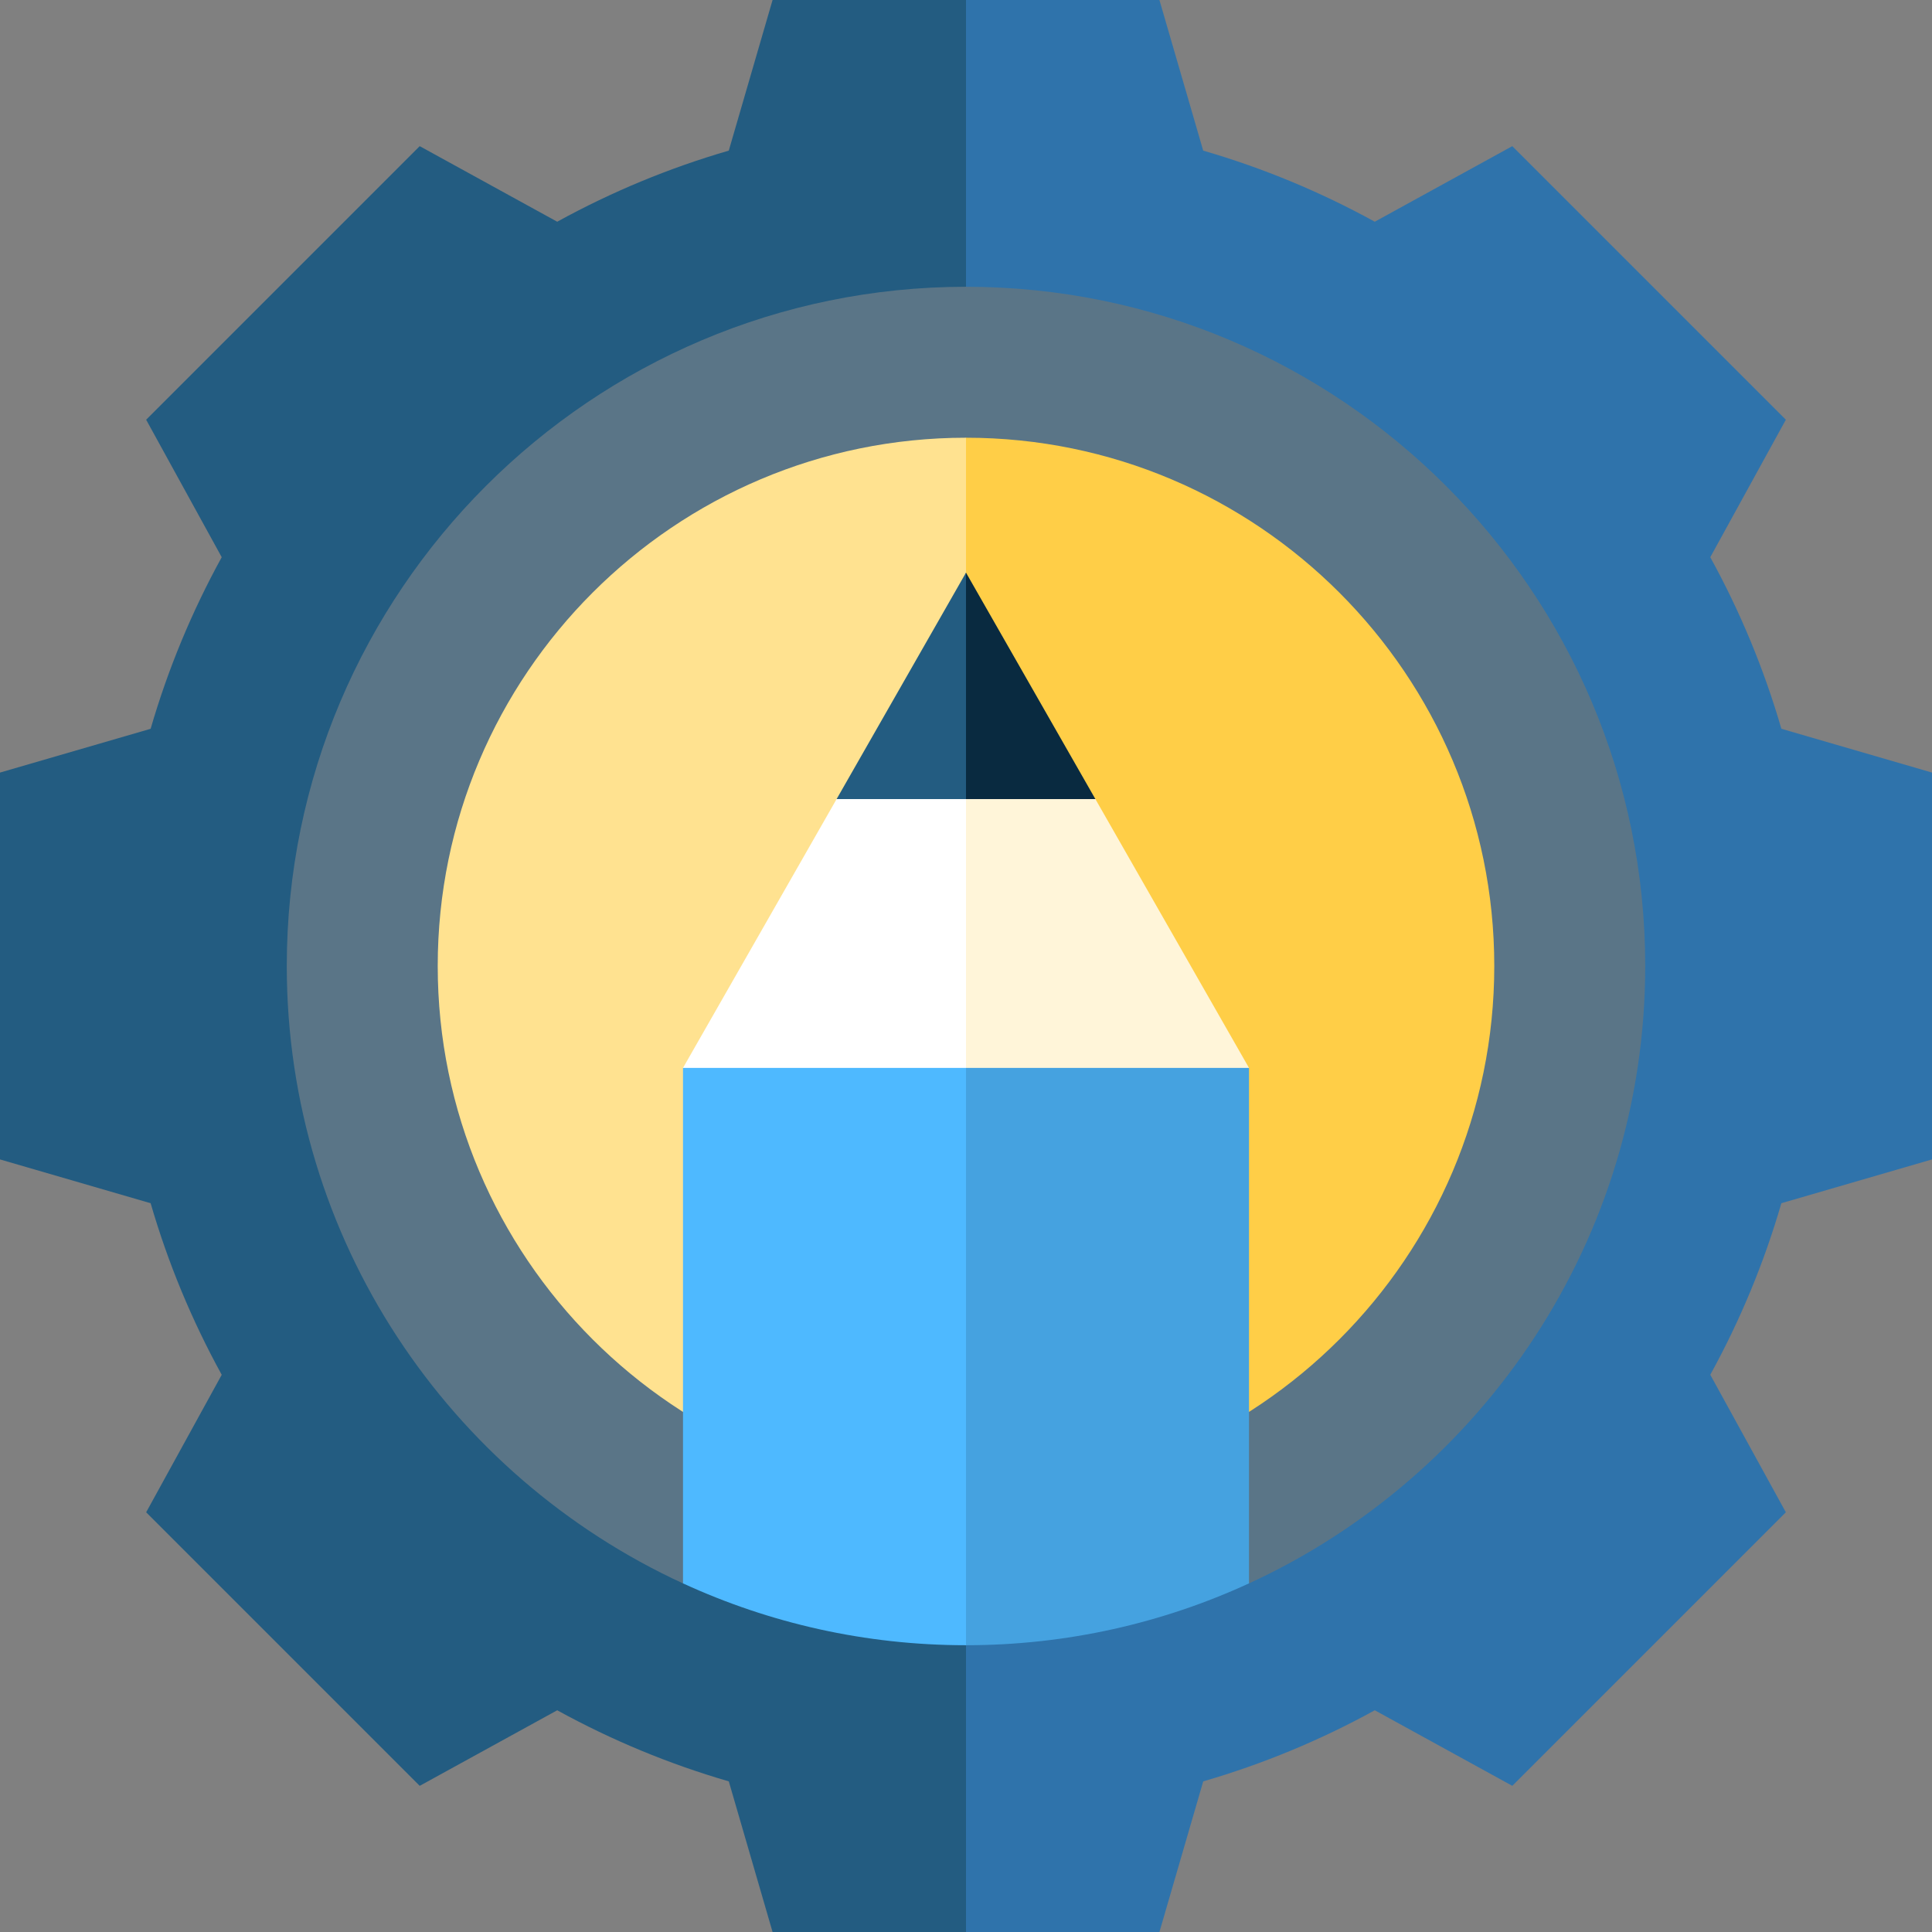
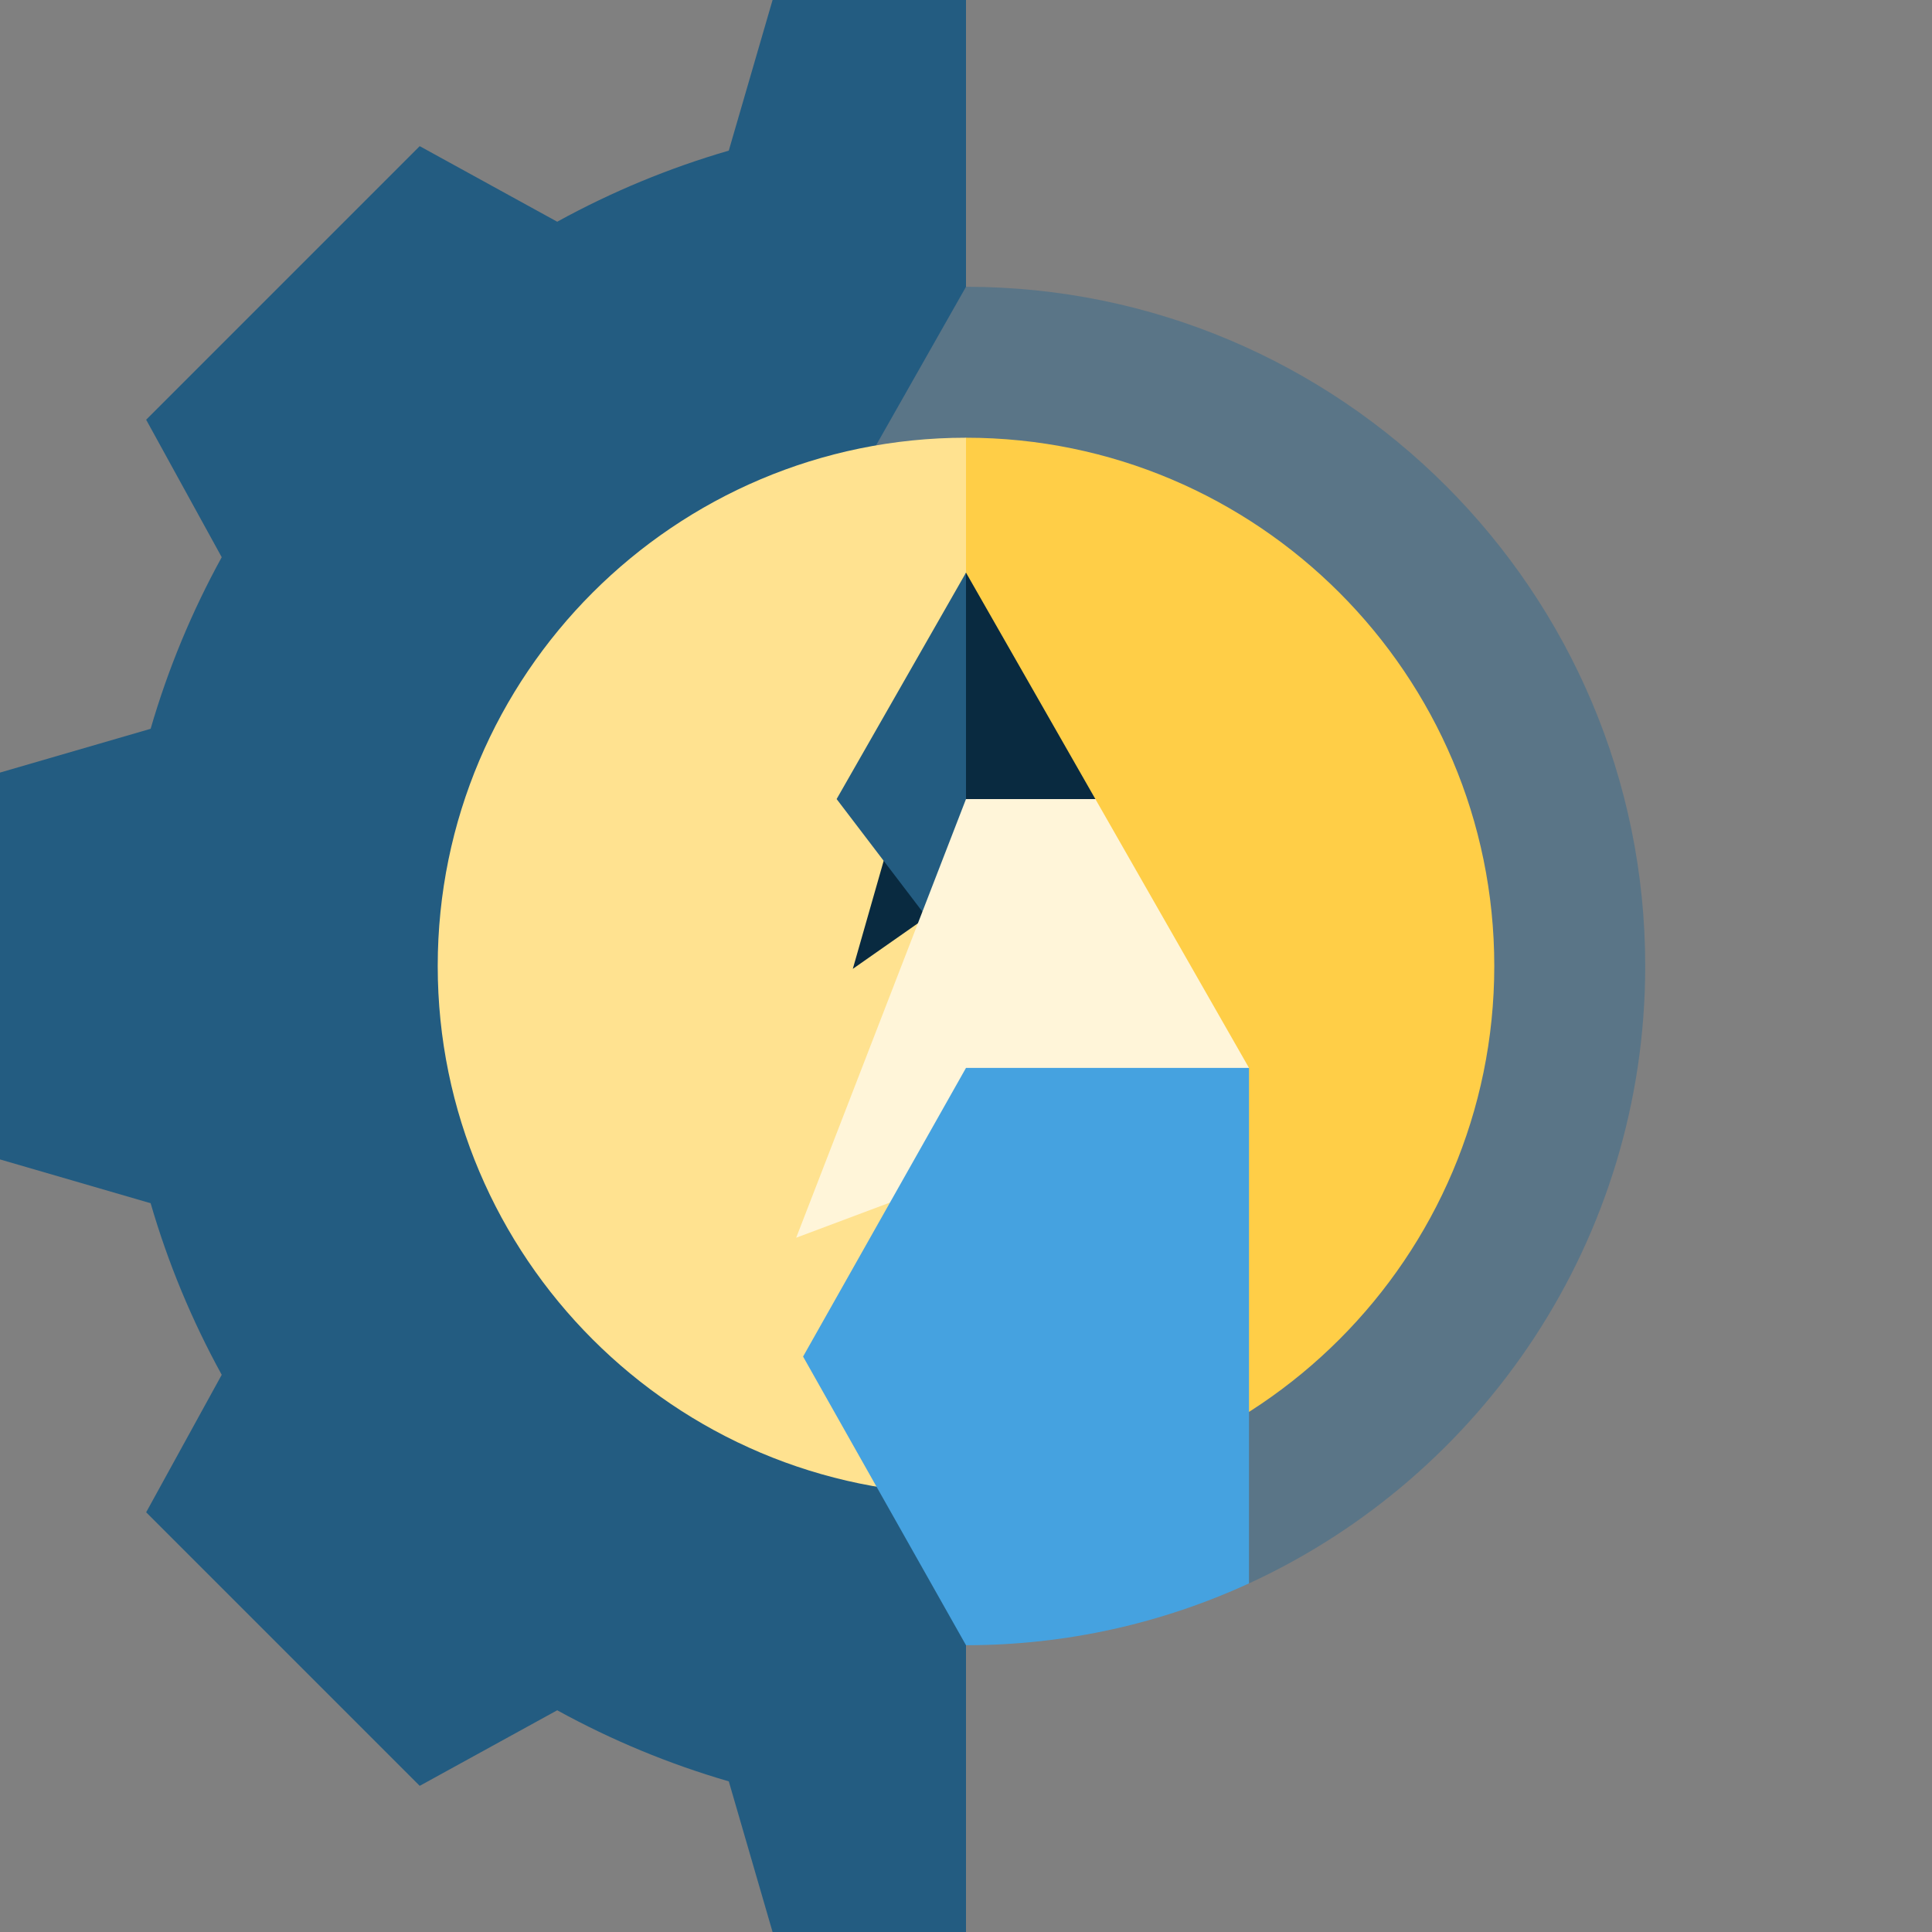
<svg xmlns="http://www.w3.org/2000/svg" width="85" height="85" viewBox="0 0 85 85" fill="none">
  <rect x="0" y="0" width="85" height="85" fill="#808080" stroke="none" />
-   <path d="M85 51.01V33.99L78.373 32.063C77.611 29.44 76.563 26.911 75.245 24.515L78.57 18.465L66.535 6.43L60.484 9.755C58.089 8.437 55.56 7.389 52.936 6.627L51.01 0H42.5L22.578 42.5L42.5 85H51.01L52.937 78.373C55.56 77.611 58.089 76.563 60.485 75.245L66.535 78.569L78.57 66.534L75.245 60.484C76.563 58.089 77.611 55.56 78.373 52.936L85 51.01Z" fill="#2F73AB" />
  <path d="M33.99 0L32.063 6.627C29.44 7.389 26.911 8.437 24.515 9.755L18.465 6.43L6.43 18.466L9.755 24.515C8.437 26.911 7.389 29.44 6.627 32.064L0 33.99V51.01L6.627 52.937C7.389 55.56 8.437 58.089 9.755 60.485L6.43 66.535L18.465 78.57L24.515 75.245C26.911 76.563 29.44 77.611 32.064 78.373L33.99 85H42.5V0H33.99Z" fill="#235C81" />
  <path d="M42.5 12.617L25.547 42.5L54.952 69.663C65.23 64.933 72.383 54.536 72.383 42.5C72.383 26.023 58.977 12.617 42.5 12.617Z" fill="#5A7587" />
-   <path d="M42.5 12.617C26.023 12.617 12.617 26.023 12.617 42.5C12.617 54.536 19.77 64.933 30.048 69.663H42.5V12.617Z" fill="#5A7587" />
  <path d="M65.742 42.5C65.742 29.684 55.316 19.258 42.5 19.258L29.315 42.5L42.5 65.742C55.316 65.742 65.742 55.316 65.742 42.5Z" fill="#FFCE47" />
  <path d="M42.5 19.258C29.684 19.258 19.258 29.684 19.258 42.5C19.258 55.316 29.684 65.742 42.5 65.742V19.258Z" fill="#FFE290" />
  <path d="M48.192 35.155L42.5 25.194L37.52 42.626L48.192 35.155Z" fill="#092A40" />
  <path d="M42.5 25.194L36.808 35.155L42.5 42.626V25.194Z" fill="#235C81" />
  <path d="M35.029 54.455L54.951 46.984L48.192 35.155H42.5L35.029 54.455Z" fill="#FFF5D9" />
-   <path d="M42.5 35.155H36.808L30.049 46.984L42.5 54.455V35.155Z" fill="white" />
  <path d="M35.332 59.683L42.5 72.383C46.941 72.383 51.158 71.407 54.951 69.662V46.983H42.5L35.332 59.683Z" fill="#45A2E0" />
-   <path d="M30.049 46.984V69.662C33.842 71.408 38.059 72.383 42.5 72.383V46.984H30.049Z" fill="#4EB9FF" />
</svg>